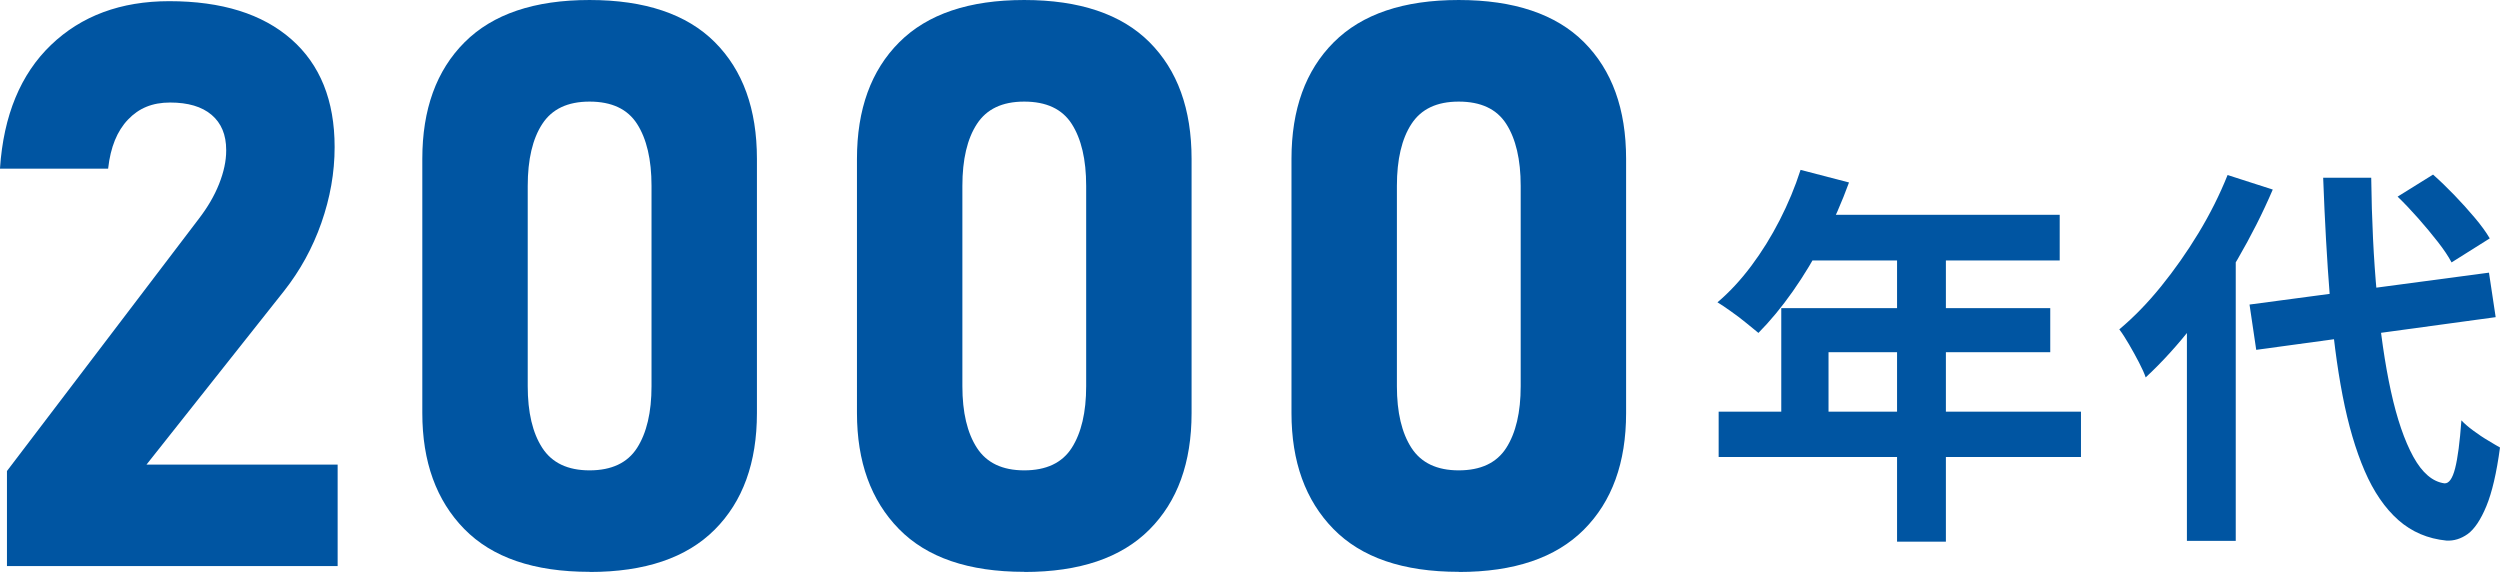
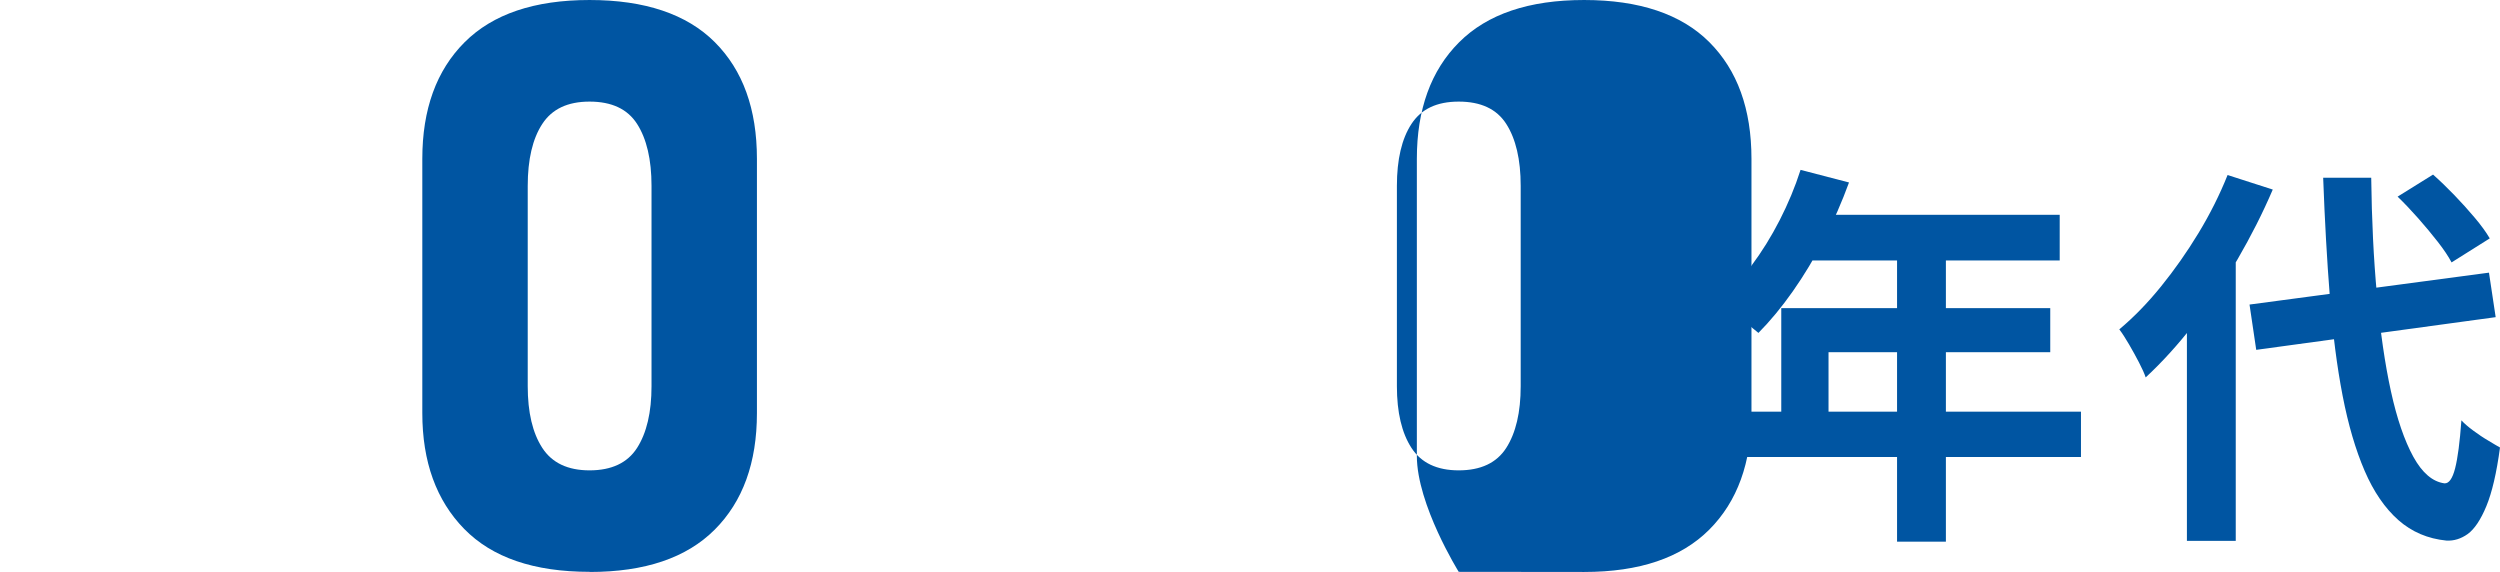
<svg xmlns="http://www.w3.org/2000/svg" id="Layer_2" data-name="Layer 2" viewBox="0 0 190.44 43.56">
  <defs>
    <style>
      .cls-1 {
        fill: #0055a2;
        stroke-width: 0px;
      }
    </style>
  </defs>
  <g id="_レイヤー_1" data-name="レイヤー 1">
    <g>
-       <path class="cls-1" d="m.53,43.12v-7.24l14.62-19.22c.66-.86,1.18-1.74,1.54-2.65s.54-1.75.54-2.53v-.06c0-1.15-.37-2.04-1.11-2.67s-1.8-.94-3.16-.94-2.38.43-3.21,1.3-1.33,2.1-1.51,3.71v.03H0v-.03C.27,8.79,1.57,5.65,3.88,3.43S9.2.09,12.89.09c4,0,7.1.97,9.3,2.9s3.3,4.67,3.3,8.2v.03c0,1.93-.34,3.85-1.01,5.76s-1.62,3.63-2.83,5.17l-10.49,13.24h14.56v7.73H.53Z" />
      <path class="cls-1" d="m44.91,43.56c-4.24,0-7.42-1.09-9.55-3.27s-3.19-5.12-3.19-8.83V12.1c0-3.77,1.07-6.73,3.22-8.88s5.32-3.22,9.52-3.22,7.4,1.07,9.54,3.21,3.21,5.1,3.21,8.89v19.37c0,3.77-1.07,6.73-3.22,8.88s-5.32,3.22-9.52,3.22Zm0-7.73c1.68,0,2.89-.57,3.62-1.71s1.1-2.71,1.1-4.7v-15.26c0-2.01-.37-3.58-1.1-4.72s-1.94-1.7-3.62-1.7-2.86.57-3.6,1.7-1.11,2.71-1.11,4.72v15.26c0,1.99.37,3.56,1.11,4.7s1.94,1.71,3.6,1.71Z" />
-       <path class="cls-1" d="m78.02,43.56c-4.24,0-7.42-1.09-9.55-3.27s-3.19-5.12-3.19-8.83V12.1c0-3.77,1.07-6.73,3.22-8.88s5.32-3.22,9.52-3.22,7.4,1.07,9.54,3.21,3.21,5.1,3.21,8.89v19.37c0,3.77-1.07,6.73-3.22,8.88s-5.32,3.22-9.52,3.22Zm0-7.73c1.68,0,2.89-.57,3.62-1.71s1.1-2.71,1.1-4.7v-15.26c0-2.01-.37-3.58-1.1-4.72s-1.94-1.7-3.62-1.7-2.86.57-3.6,1.7-1.11,2.71-1.11,4.72v15.26c0,1.99.37,3.56,1.11,4.7s1.94,1.71,3.6,1.71Z" />
-       <path class="cls-1" d="m111.12,43.56c-4.24,0-7.42-1.09-9.55-3.27s-3.19-5.12-3.19-8.83V12.1c0-3.77,1.07-6.73,3.22-8.88s5.32-3.22,9.52-3.22,7.4,1.07,9.54,3.21,3.21,5.1,3.21,8.89v19.37c0,3.77-1.07,6.73-3.22,8.88s-5.32,3.22-9.52,3.22Zm0-7.73c1.68,0,2.89-.57,3.62-1.71s1.1-2.71,1.1-4.7v-15.26c0-2.01-.37-3.58-1.1-4.72s-1.94-1.7-3.62-1.7-2.86.57-3.6,1.7-1.11,2.71-1.11,4.72v15.26c0,1.99.37,3.56,1.11,4.7s1.94,1.71,3.6,1.71Z" />
+       <path class="cls-1" d="m111.12,43.56s-3.19-5.12-3.19-8.83V12.1c0-3.77,1.07-6.73,3.22-8.88s5.32-3.22,9.52-3.22,7.4,1.07,9.54,3.21,3.21,5.1,3.21,8.89v19.37c0,3.77-1.07,6.73-3.22,8.88s-5.32,3.22-9.52,3.22Zm0-7.73c1.68,0,2.89-.57,3.62-1.71s1.1-2.71,1.1-4.7v-15.26c0-2.01-.37-3.58-1.1-4.72s-1.94-1.7-3.62-1.7-2.86.57-3.6,1.7-1.11,2.71-1.11,4.72v15.26c0,1.99.37,3.56,1.11,4.7s1.94,1.71,3.6,1.71Z" />
      <path class="cls-1" d="m137.16,12.94l3.69.96c-.54,1.48-1.17,2.93-1.91,4.35-.73,1.42-1.52,2.73-2.37,3.94-.85,1.21-1.73,2.27-2.62,3.17-.24-.2-.55-.45-.93-.76-.38-.31-.76-.6-1.16-.88-.39-.28-.73-.51-1.03-.69.92-.78,1.78-1.71,2.58-2.78.8-1.07,1.52-2.23,2.16-3.48.64-1.25,1.17-2.52,1.59-3.83Zm-6.24,18.42h27.6v3.45h-27.6v-3.45Zm4.77-7.89h20.49v3.36h-16.89v6.3h-3.6v-9.66Zm2.13-7.11h19.08v3.48h-20.82l1.74-3.48Zm6.69,1.8h3.72v23.1h-3.72v-23.1Z" />
      <path class="cls-1" d="m169.68,13.33l3.45,1.11c-.76,1.78-1.66,3.55-2.68,5.31-1.03,1.76-2.14,3.41-3.33,4.95-1.19,1.54-2.42,2.89-3.67,4.05-.1-.3-.27-.68-.51-1.14-.24-.46-.49-.92-.76-1.38-.27-.46-.51-.84-.74-1.14,1.1-.92,2.16-2.01,3.18-3.27,1.02-1.26,1.97-2.61,2.85-4.06s1.62-2.93,2.22-4.43Zm-3.09,8.61l3.66-3.69.06.06v22.89h-3.72v-19.26Zm4.77,1.26l18.24-2.43.51,3.39-18.24,2.49-.51-3.45Zm5.61-9.66h3.66c.04,3.2.18,6.18.44,8.95.25,2.77.6,5.21,1.06,7.31.46,2.1,1.03,3.76,1.71,5,.68,1.23,1.47,1.9,2.37,2.02.34.02.61-.36.81-1.14.2-.78.36-2,.48-3.66.22.24.52.5.9.78.38.28.76.54,1.14.76.38.23.68.41.9.53-.26,1.94-.61,3.43-1.04,4.47-.43,1.04-.91,1.75-1.42,2.12-.52.37-1.06.53-1.62.5-1.42-.14-2.64-.66-3.66-1.56-1.02-.9-1.88-2.15-2.57-3.75-.69-1.6-1.25-3.51-1.68-5.73-.43-2.22-.75-4.73-.97-7.52-.22-2.79-.39-5.81-.51-9.07Zm5.67,1.44l2.7-1.68c.52.46,1.06.98,1.62,1.56s1.08,1.16,1.56,1.73c.48.57.86,1.09,1.14,1.57l-2.91,1.83c-.24-.46-.59-.98-1.05-1.57s-.96-1.19-1.49-1.79c-.53-.6-1.05-1.15-1.57-1.65Z" />
    </g>
  </g>
</svg>